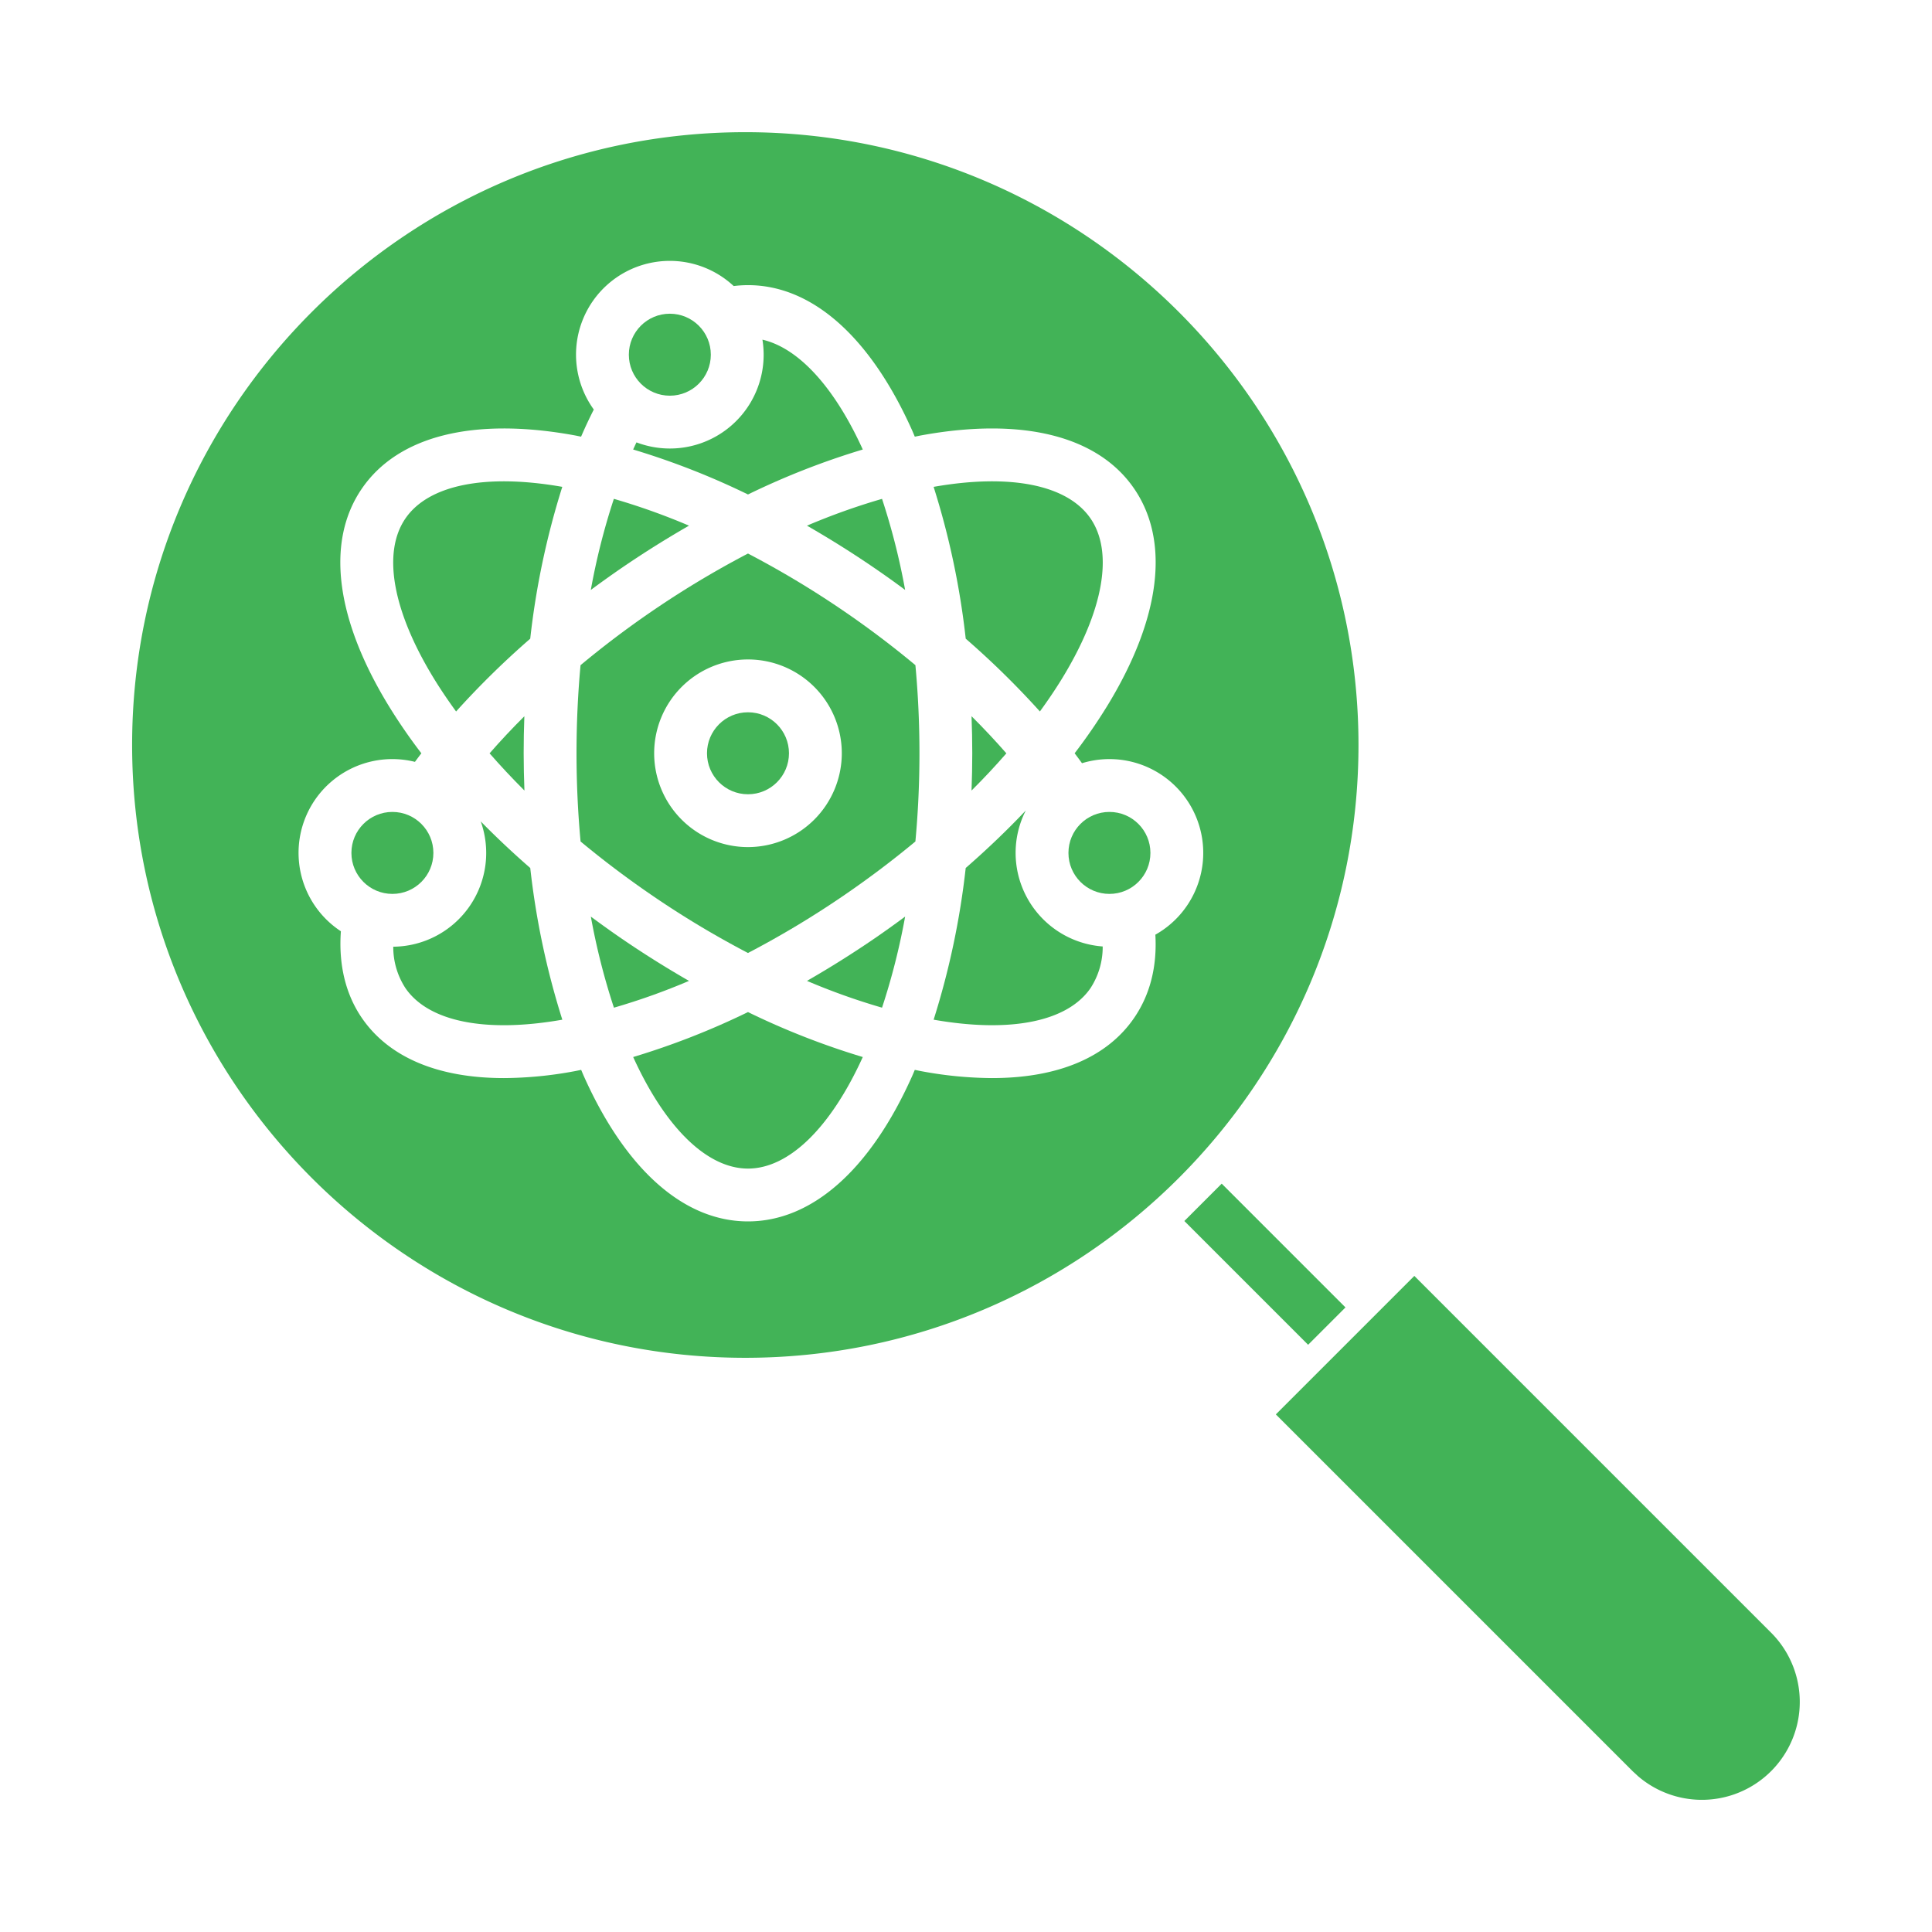
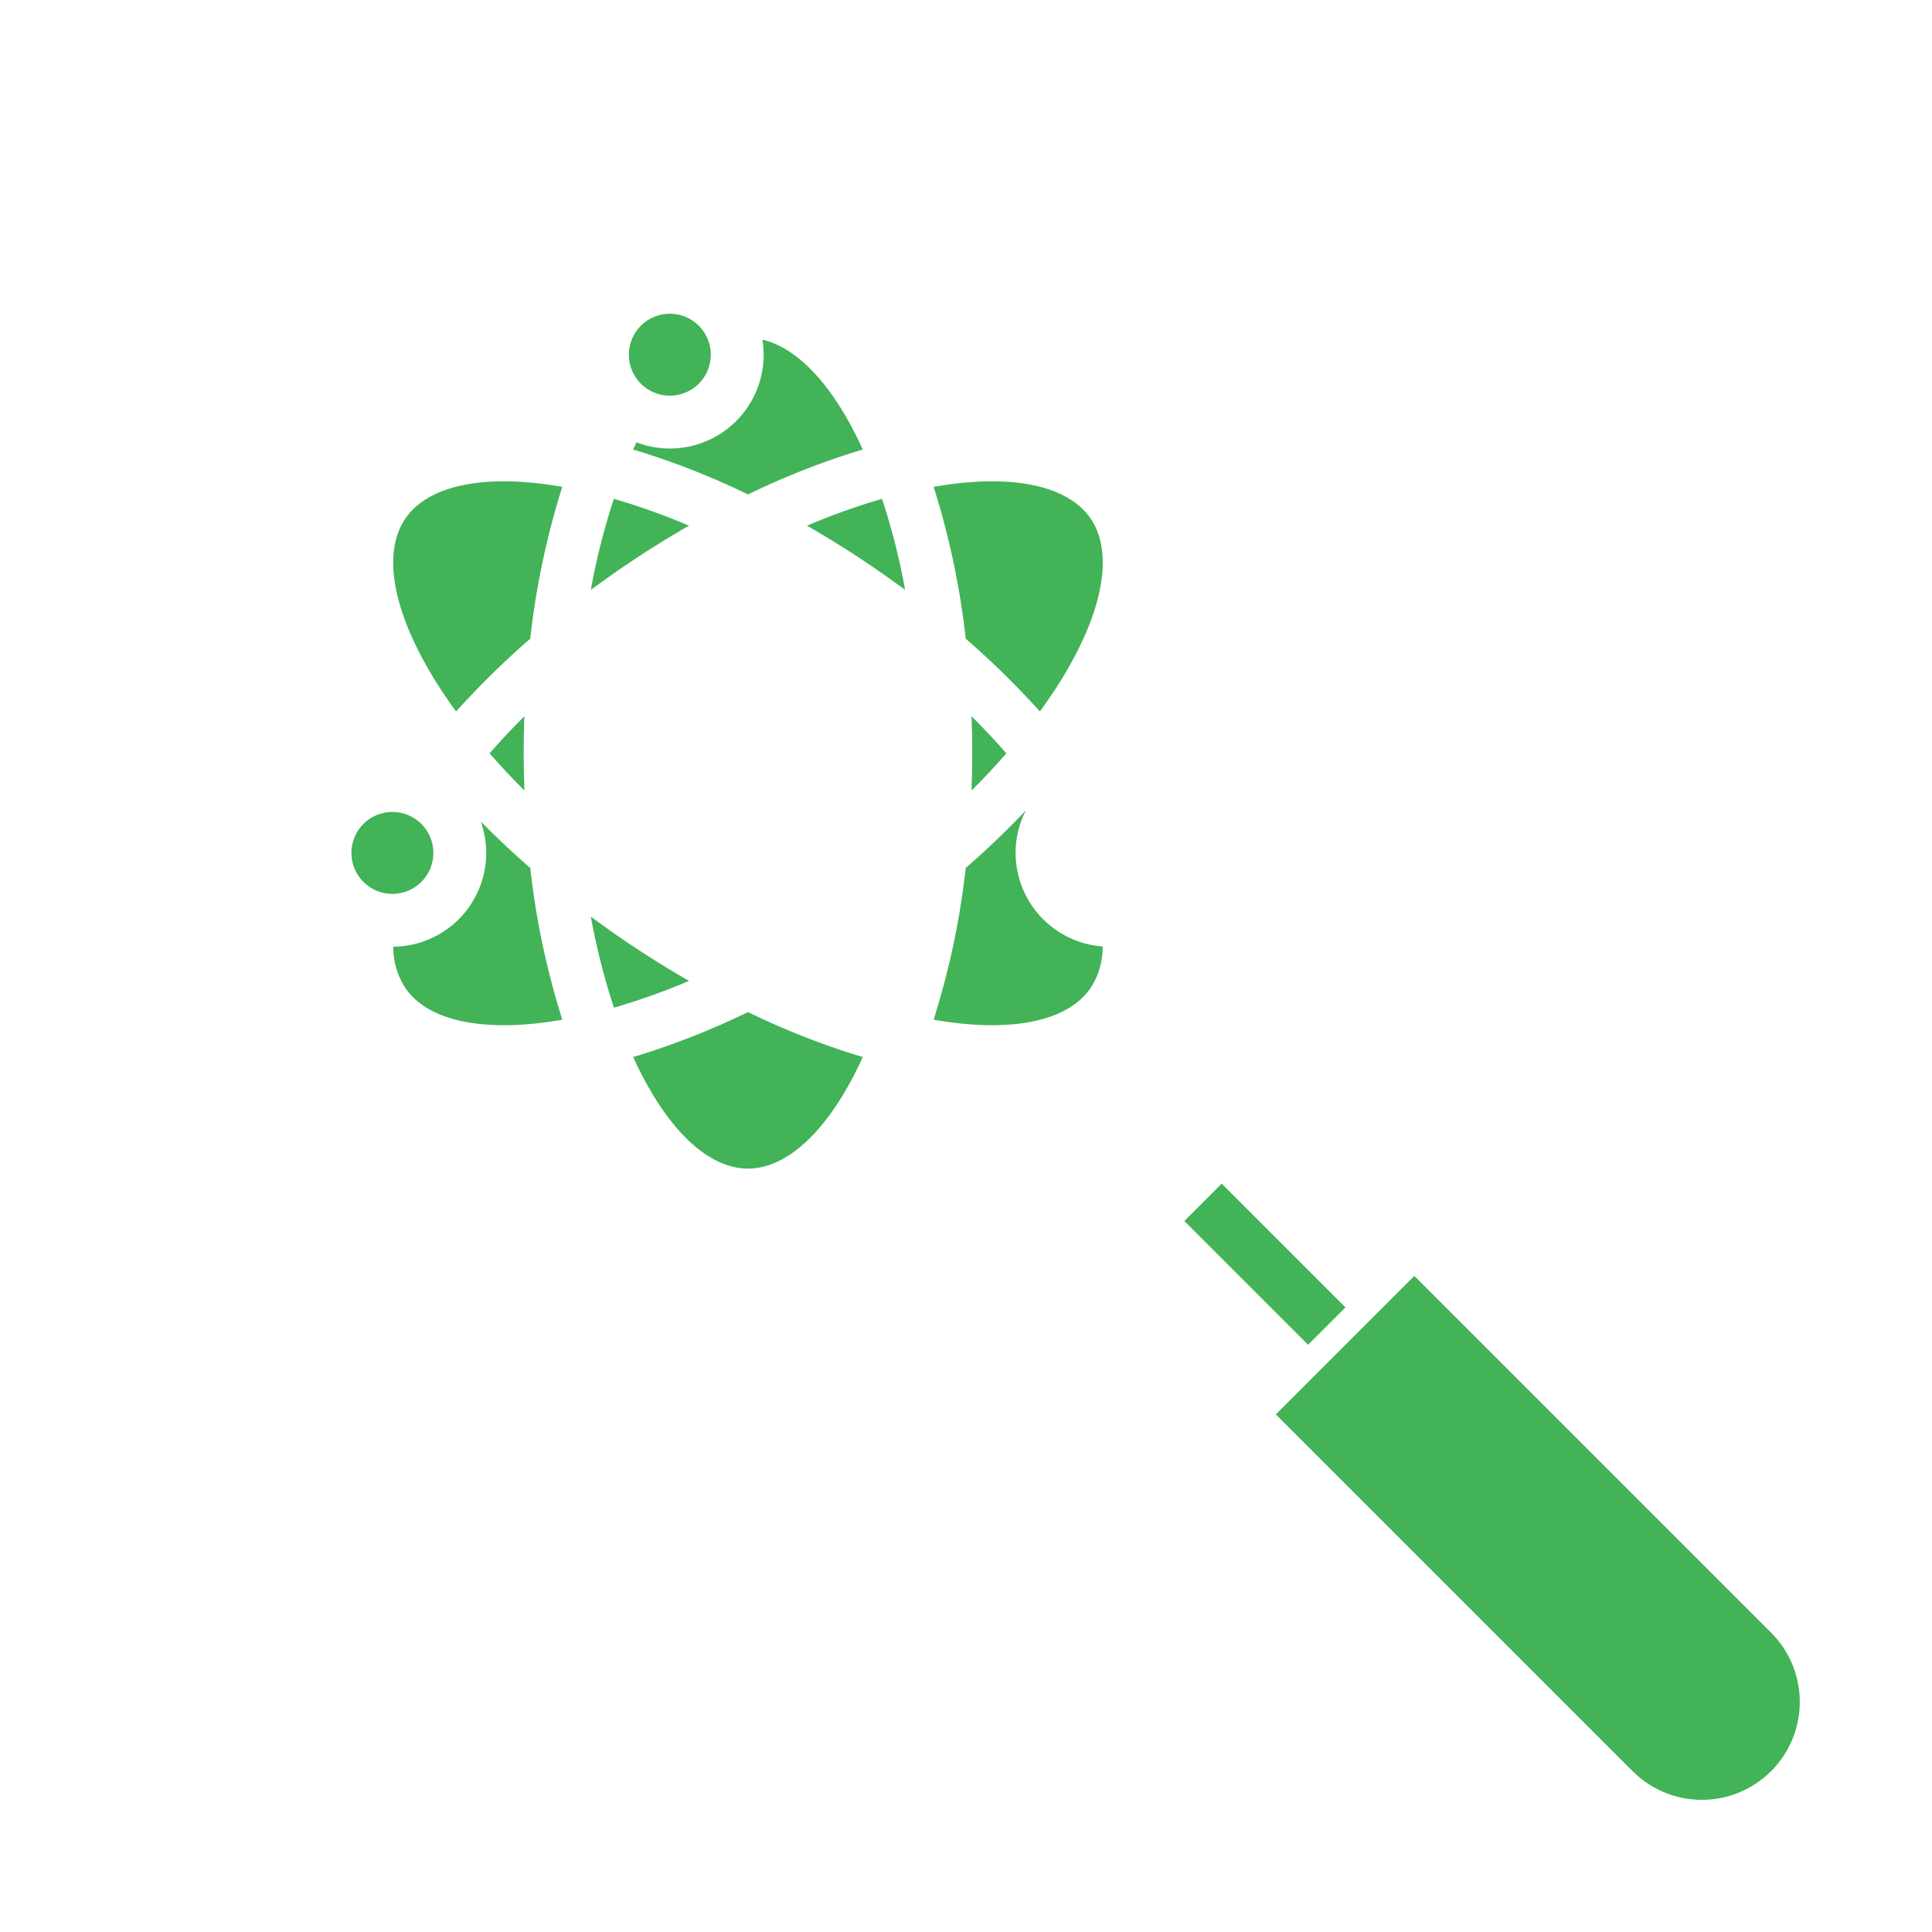
<svg xmlns="http://www.w3.org/2000/svg" height="100px" width="100px" fill="#42b357" data-name="Layer 1" viewBox="0 0 512 512" x="0px" y="0px">
  <title>Search</title>
  <path d="M374.812,338.129l-36.7,36.7,94.551,94.55c.16.16.322.3.483.446.287.258.572.518.858.8a25.949,25.949,0,0,0,35.321-37.982Z" />
  <rect x="328.212" y="311.837" width="14.001" height="46.386" transform="translate(-138.72 335.159) rotate(-45)" />
  <circle cx="177.513" cy="94" r="10.862" />
  <path d="M167.8,280.123c8.548,18.794,19.614,29.562,30.424,29.562s21.876-10.768,30.423-29.561a202.405,202.405,0,0,1-30.424-11.914A202.345,202.345,0,0,1,167.8,280.123Z" />
  <path d="M182.591,139.306a175.778,175.778,0,0,0-19.91-7.108,178.713,178.713,0,0,0-6.111,24.146q3.954-2.931,8.045-5.746C170.541,146.536,176.553,142.776,182.591,139.306Z" />
  <path d="M164.615,248.653c-2.735-1.875-5.406-3.8-8.037-5.745a179.312,179.312,0,0,0,6.12,24.139,175.352,175.352,0,0,0,19.893-7.1C176.553,256.475,170.541,252.715,164.615,248.653Z" />
  <path d="M168.673,117.233c-.3.622-.592,1.254-.883,1.891a202.522,202.522,0,0,1,30.434,11.916,202.494,202.494,0,0,1,30.423-11.913c-7.54-16.578-17.04-26.906-26.595-29.11a24.852,24.852,0,0,1-33.379,27.216Z" />
  <path d="M231.831,150.6q4.094,2.8,8.038,5.741a179.417,179.417,0,0,0-6.12-24.136,175.742,175.742,0,0,0-19.893,7.1C219.894,142.775,225.905,146.536,231.831,150.6Z" />
  <path d="M120.867,188.55a226.713,226.713,0,0,1,19.65-19.29,210.556,210.556,0,0,1,8.494-40.239c-20.325-3.571-35.457-.536-41.567,8.377-6.175,9.009-3.437,24.449,7.513,42.361C116.744,182.682,118.731,185.616,120.867,188.55Z" />
  <path d="M129.743,199.642q4.338,4.97,9.235,9.862c-.12-3.271-.2-6.562-.2-9.879q0-4.938.181-9.812Q134.077,194.679,129.743,199.642Z" />
  <path d="M127.4,217.682a24.848,24.848,0,0,1-23.18,33.206,19.88,19.88,0,0,0,3.221,10.965c6.111,8.915,21.249,11.95,41.582,8.375a210,210,0,0,1-8.5-40.2Q133.582,223.98,127.4,217.682Z" />
  <circle cx="103.989" cy="226.032" r="10.862" />
-   <path d="M223.915,162.146a249.7,249.7,0,0,0-25.691-15.453,249.509,249.509,0,0,0-25.693,15.453c-6.539,4.482-12.787,9.225-18.682,14.136-.7,7.579-1.066,15.391-1.066,23.343s.371,15.778,1.075,23.376c5.87,4.878,12.109,9.6,18.673,14.1a249.509,249.509,0,0,0,25.693,15.453,249.7,249.7,0,0,0,25.691-15.453c6.564-4.5,12.805-9.227,18.674-14.1.705-7.6,1.075-15.418,1.075-23.376s-.369-15.76-1.073-23.35C236.7,171.37,230.456,166.629,223.915,162.146Zm-25.691,62.342a24.863,24.863,0,1,1,24.862-24.863A24.892,24.892,0,0,1,198.224,224.488Z" />
-   <circle cx="294.011" cy="226.032" r="10.862" />
  <path d="M269.148,226.032a24.7,24.7,0,0,1,2.7-11.248c-4.905,5.184-10.235,10.284-15.926,15.243a210.016,210.016,0,0,1-8.5,40.2c20.33,3.573,35.471.54,41.582-8.375a19.934,19.934,0,0,0,3.221-11.03A24.891,24.891,0,0,1,269.148,226.032Z" />
-   <path d="M213.856,259.944a175.558,175.558,0,0,0,19.893,7.1,179.492,179.492,0,0,0,6.121-24.141c-2.632,1.948-5.3,3.871-8.039,5.746C225.905,252.715,219.894,256.475,213.856,259.944Z" />
  <path d="M266.7,199.642q-4.333-4.959-9.231-9.84c.118,3.254.192,6.526.192,9.823,0,3.317-.075,6.607-.194,9.878Q262.375,204.622,266.7,199.642Z" />
-   <path d="M197.513,35.03c-89.6,0-162.5,72.852-162.5,162.4s72.9,162.4,162.5,162.4,162.5-72.853,162.5-162.4S287.115,35.03,197.513,35.03ZM306.182,247.7c.484,8.484-1.4,15.891-5.633,22.07-7.192,10.49-20.26,15.932-37.641,15.933a104.611,104.611,0,0,1-18.629-1.805c-.61-.11-1.232-.249-1.847-.369-.248.575-.486,1.166-.74,1.733-11.1,24.778-26.537,38.424-43.468,38.424s-32.37-13.646-43.469-38.424c-.254-.567-.491-1.158-.74-1.733-.615.12-1.238.258-1.848.369a104.694,104.694,0,0,1-18.628,1.805c-17.384,0-30.45-5.442-37.642-15.933-4.318-6.3-6.2-14.167-5.558-22.973A24.852,24.852,0,0,1,109.966,201.9c.557-.757,1.12-1.513,1.7-2.268a148.749,148.749,0,0,1-8.651-12.571C88.852,163.9,86.324,143.448,95.9,129.482s29.557-18.983,56.27-14.128c.6.109,1.218.246,1.825.365q1.608-3.726,3.368-7.184a24.844,24.844,0,0,1,37.075-32.727,31.054,31.054,0,0,1,3.789-.242c16.931,0,32.369,13.646,43.468,38.424.254.567.492,1.158.74,1.733.615-.121,1.237-.259,1.847-.369,26.71-4.854,46.7.163,56.27,14.129s7.046,34.413-7.115,57.579a148.609,148.609,0,0,1-8.647,12.565c.67.876,1.31,1.753,1.952,2.63A24.856,24.856,0,0,1,306.182,247.7Z" />
-   <circle cx="198.224" cy="199.625" r="10.862" />
  <path d="M275.583,188.544c2.134-2.932,4.121-5.864,5.906-8.785,10.95-17.912,13.689-33.352,7.513-42.361-6.112-8.915-21.249-11.95-41.582-8.375a209.993,209.993,0,0,1,8.508,40.234A226.48,226.48,0,0,1,275.583,188.544Z" />
</svg>